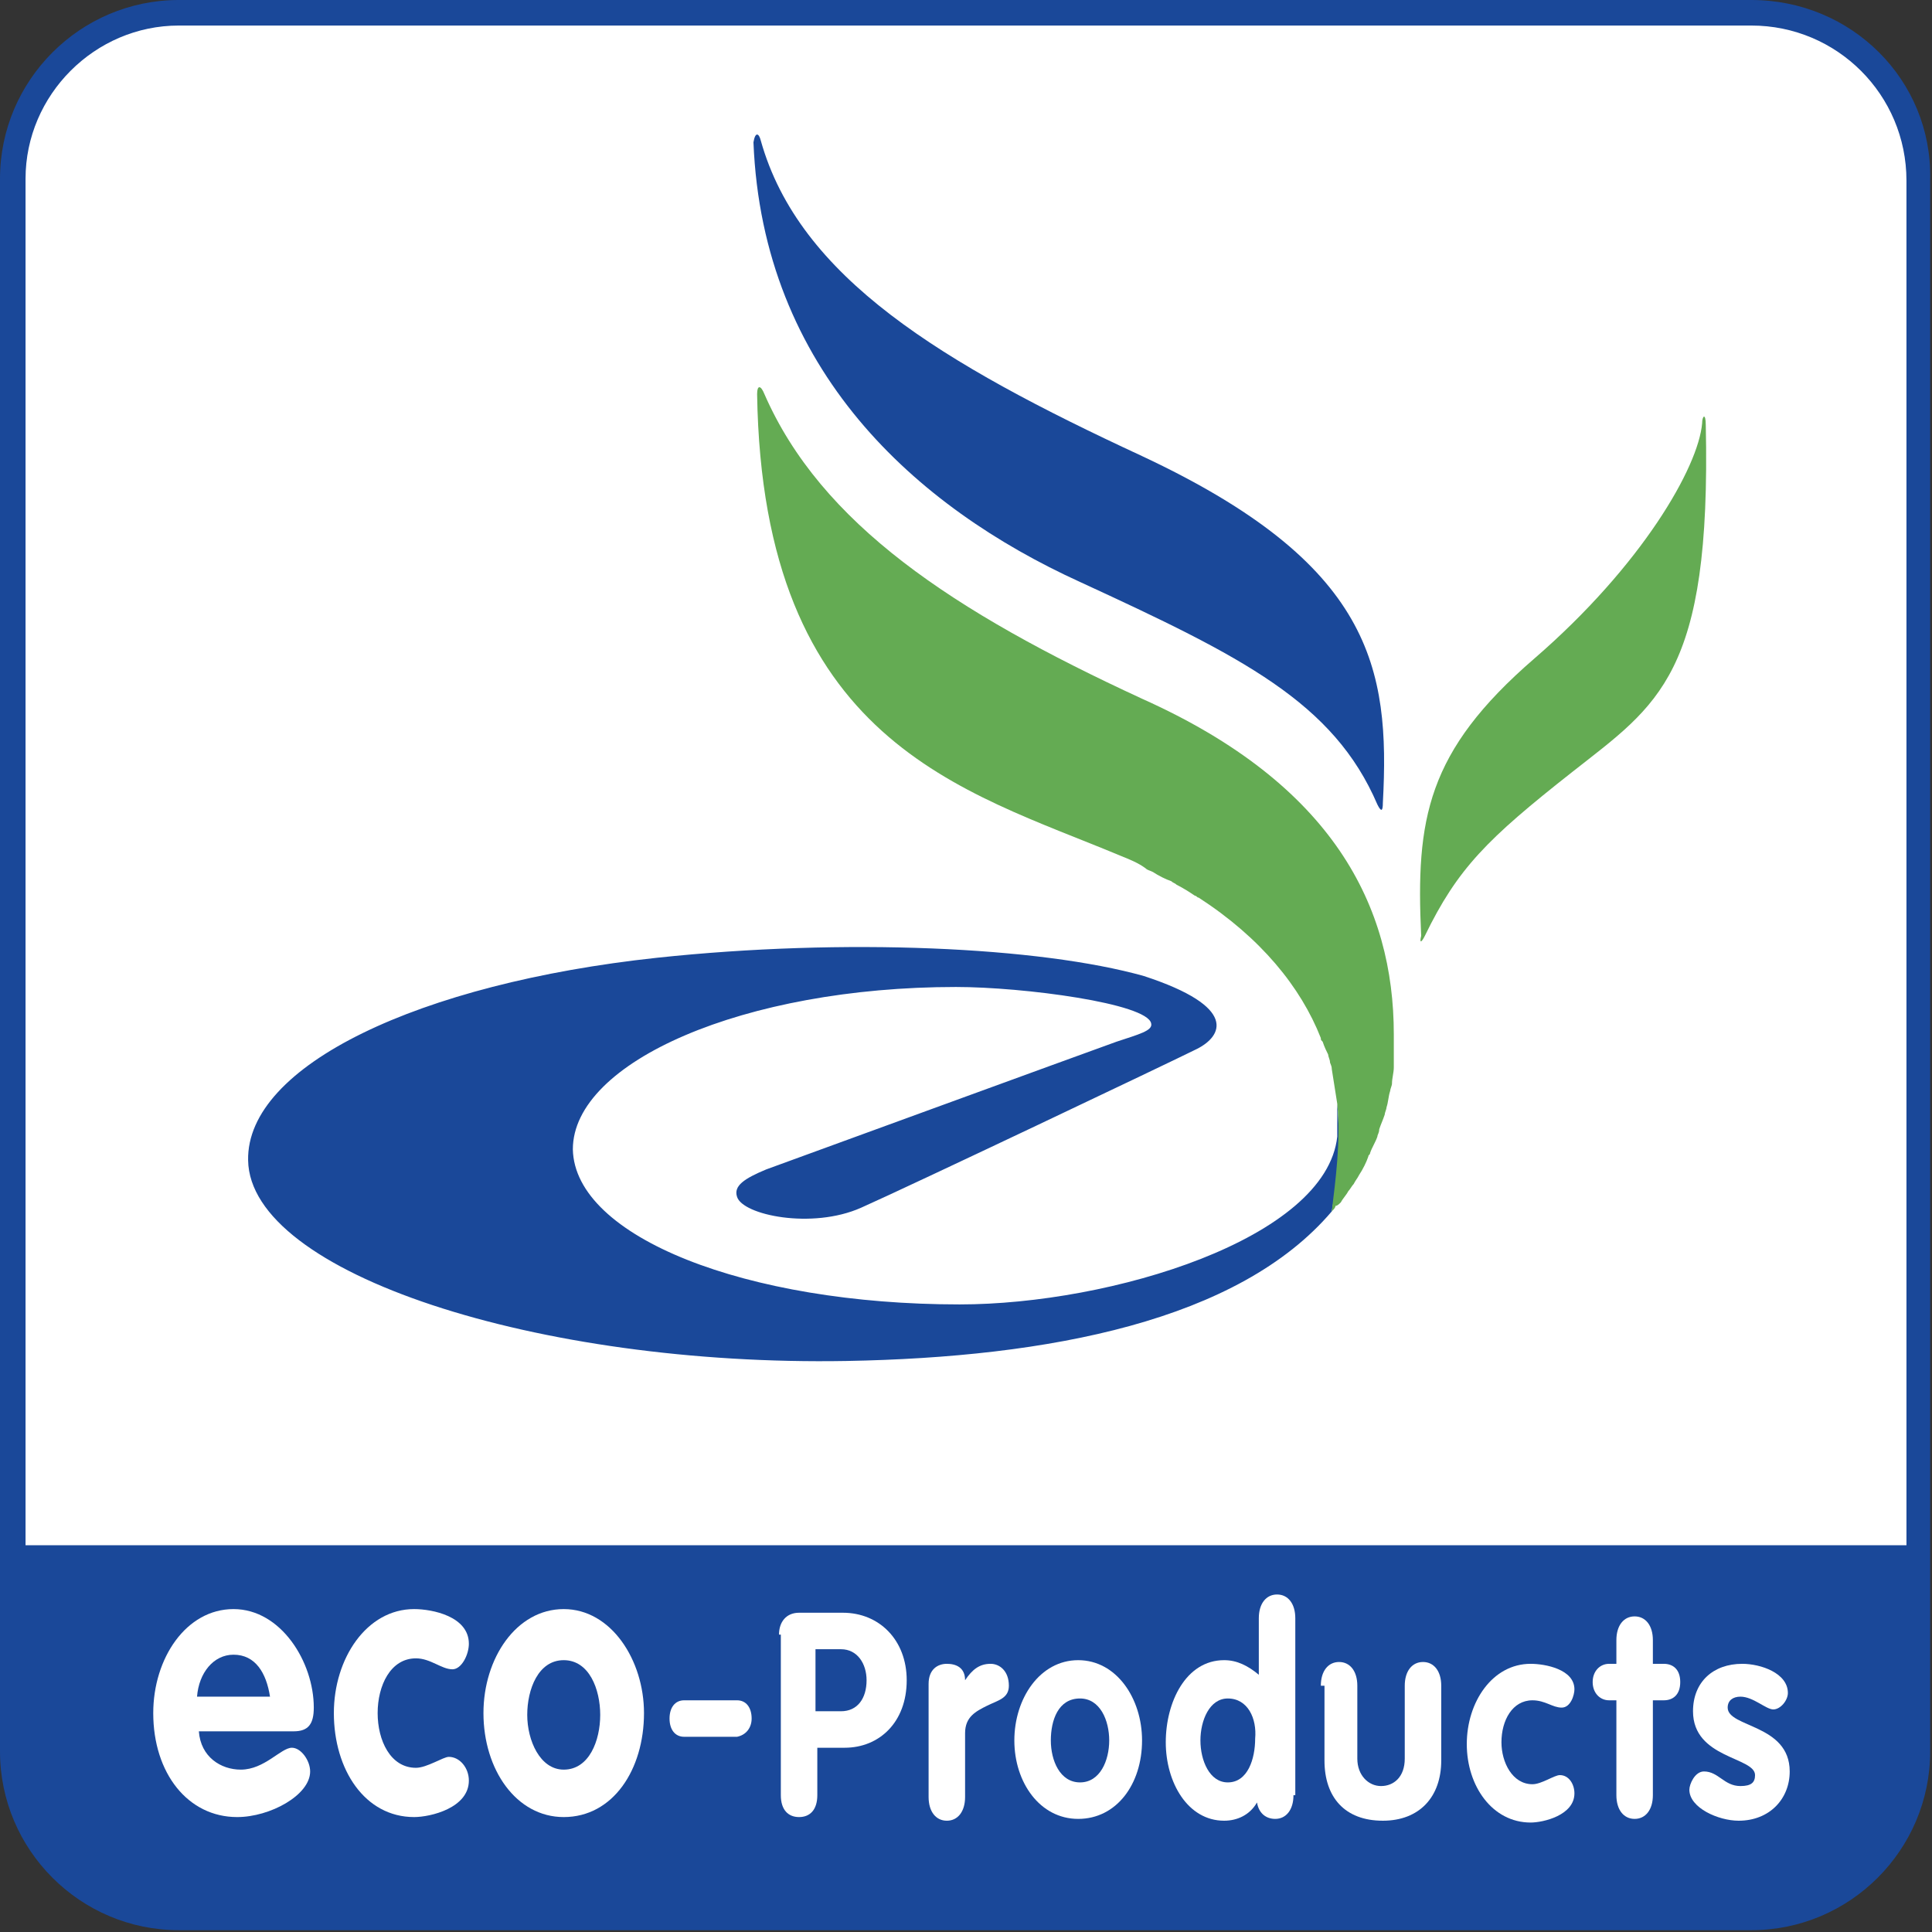
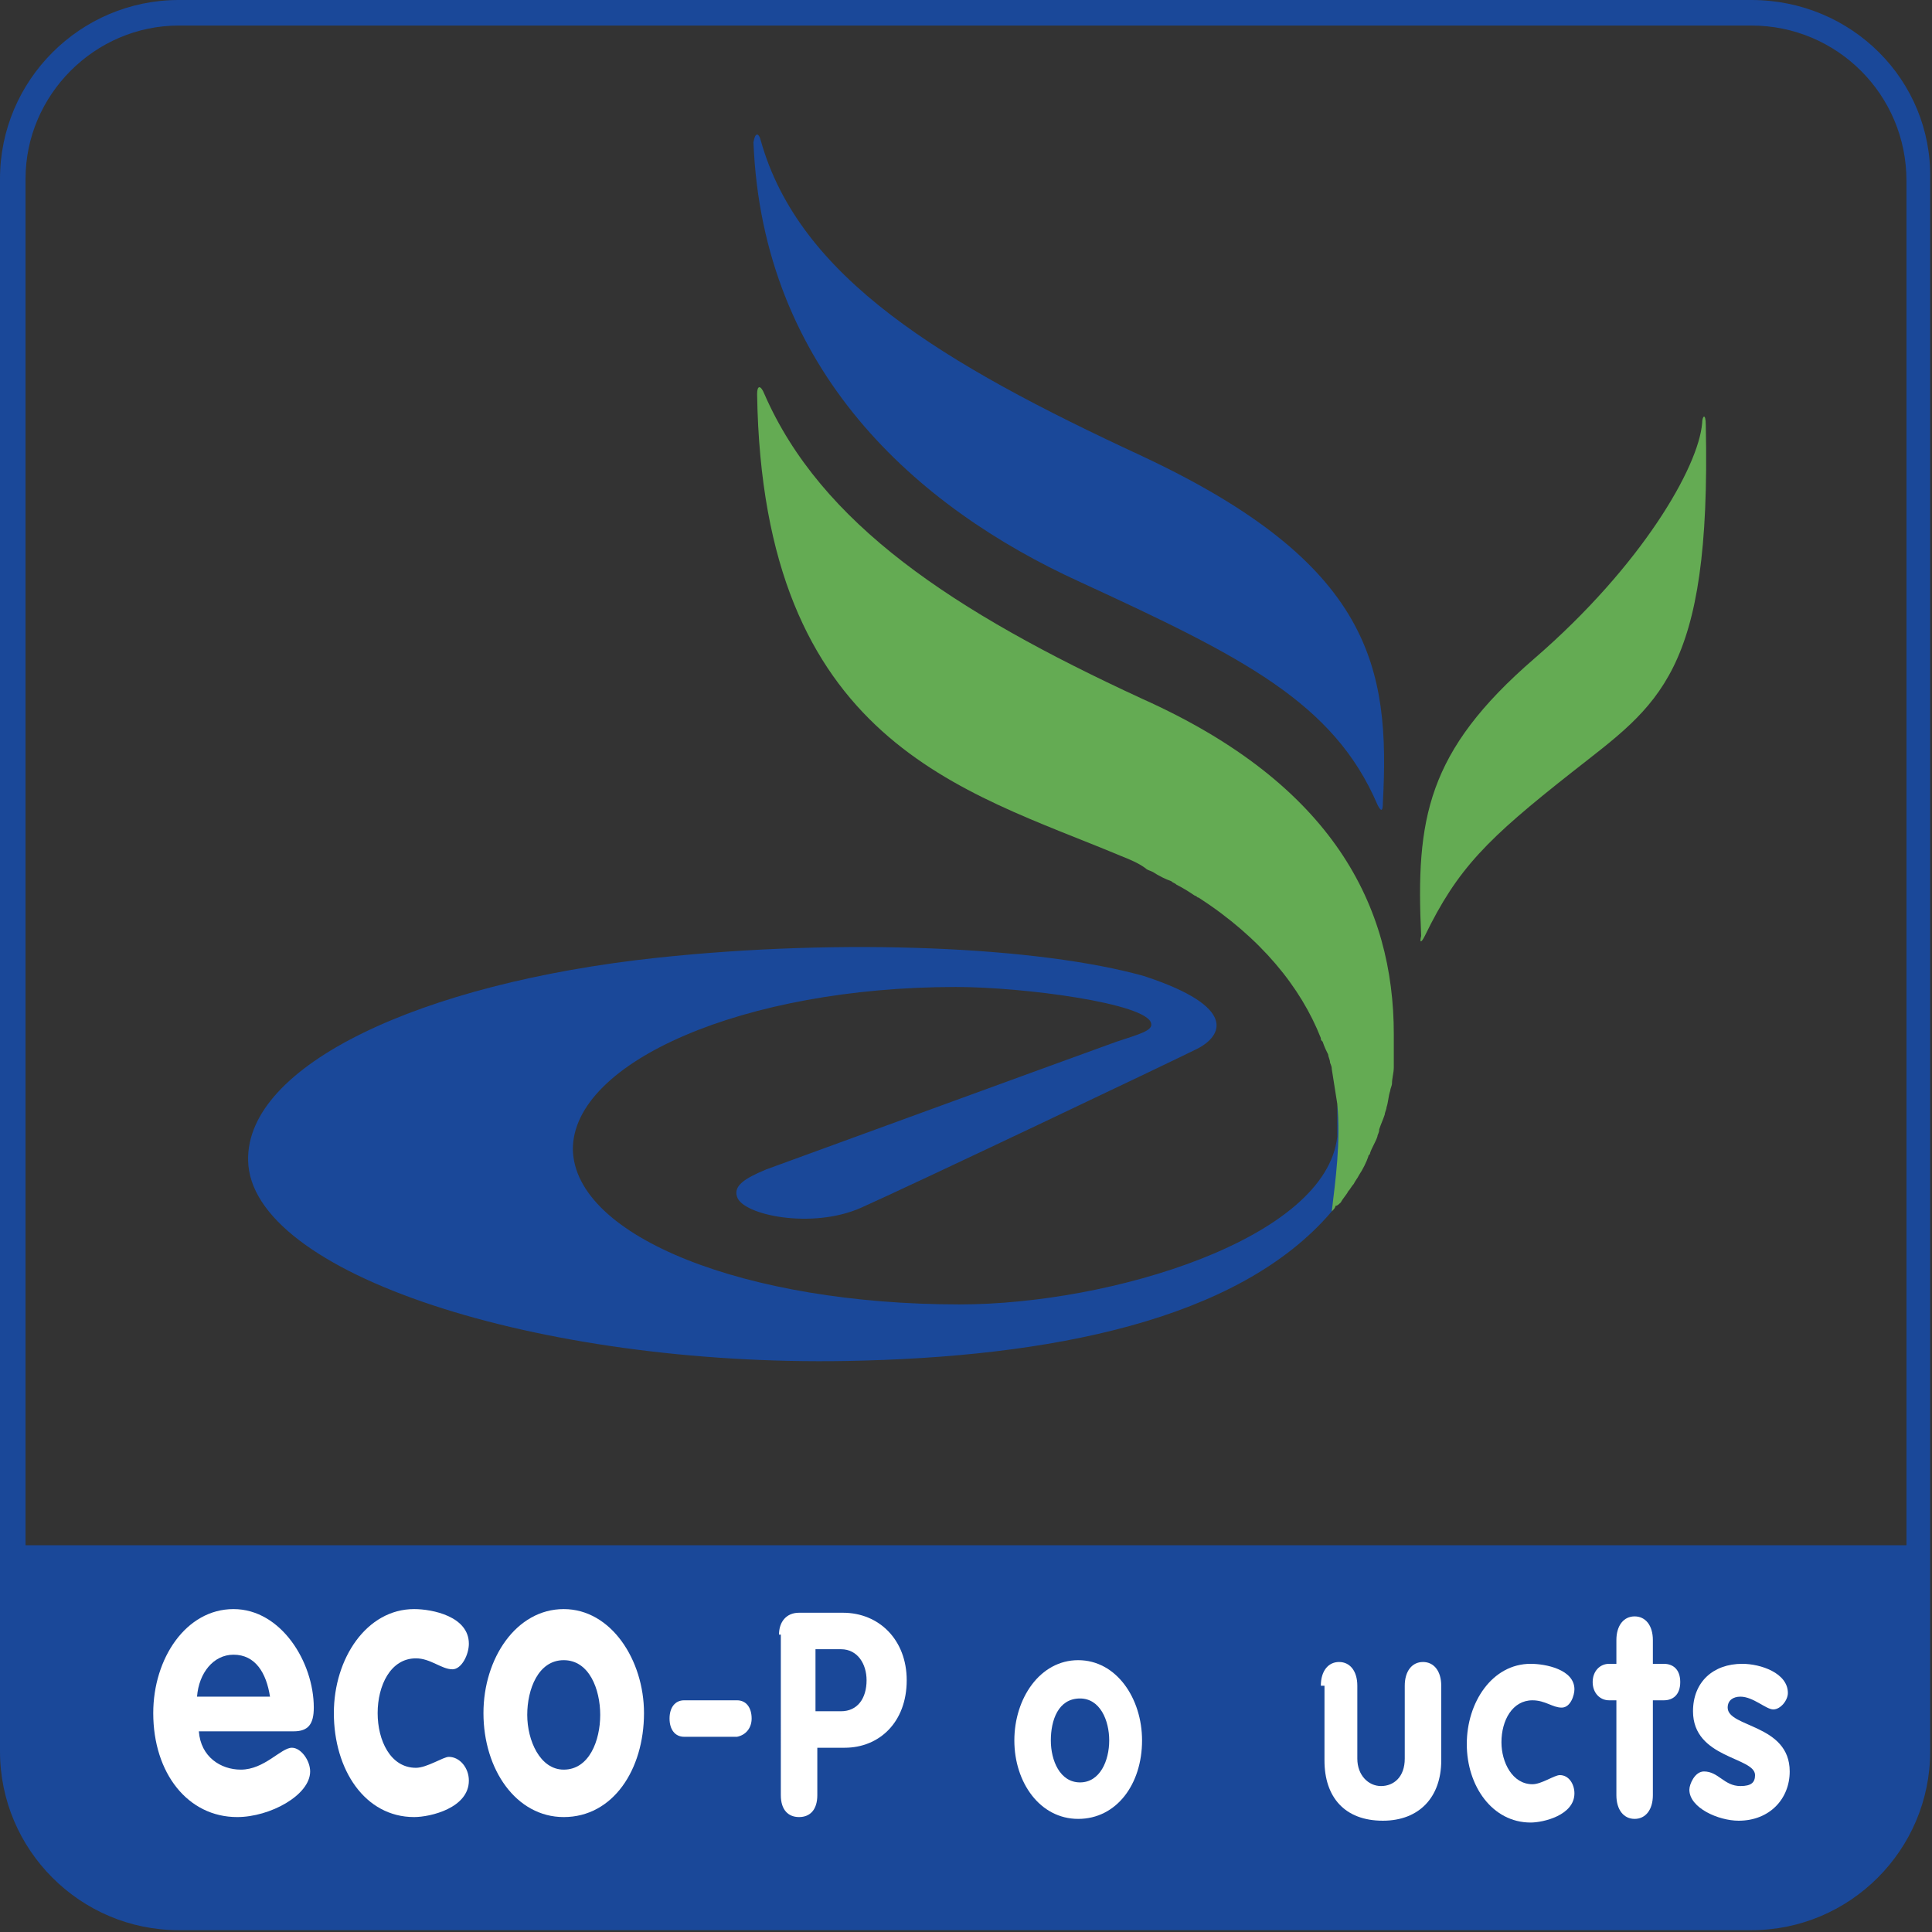
<svg xmlns="http://www.w3.org/2000/svg" version="1.1" id="レイヤー_1" x="0px" y="0px" viewBox="0 0 105.9 105.9" style="enable-background:new 0 0 105.9 105.9;" xml:space="preserve">
  <rect x="0" y="0" width="105.9" height="105.9" fill="#333333" stroke="none" />
  <style type="text/css">
	.st0{fill:#FFFFFF;}
	.st1{fill:#1A4899;}
	.st2{fill:#64AB53;}
</style>
  <g>
-     <path class="st0" d="M9.7,0.7c-5,0-9.1,4.1-9.1,9.1V96c0,5,4.1,9.1,9.1,9.1h86.2c5,0,9.1-4.1,9.1-9.1V9.8c0-5-4.1-9.1-9.1-9.1H9.7" />
    <path class="st1" d="M9.8,1.4H96c4.7,0,8.5,3.8,8.5,8.5v74.8H1.4V9.8C1.4,5.2,5.2,1.4,9.8,1.4 M96,0H9.8C4.4,0,0,4.4,0,9.8V96   c0,5.4,4.4,9.8,9.8,9.8H96c5.4,0,9.8-4.4,9.8-9.8V9.8C105.9,4.4,101.5,0,96,0z" />
    <path class="st1" d="M41.7,7.7c2.1,7.5,9.9,12.2,20.9,17.3c12.6,5.9,13.6,11.6,13.2,19c0,0.5-0.1,0.5-0.3,0.1   c-2.4-5.6-7.4-8.1-16.3-12.2c-9-4.1-17.4-11.6-17.9-24.1C41.4,7.2,41.6,7.3,41.7,7.7" />
    <path class="st2" d="M78.1,51.3c1.8-3.7,3.4-5.3,8.1-9c4.7-3.7,7.6-5.3,7.3-19c0-0.7-0.2-0.5-0.2-0.1c-0.2,2.4-3.3,7.8-9.2,12.9   c-5.9,5.1-6.5,8.8-6.2,15.2C77.8,51.7,77.9,51.7,78.1,51.3" />
    <path class="st1" d="M73.3,60.5c0,0.6,0,1.2,0,1.8c-0.6,5.6-12.4,9.2-20.7,9.2c-11.7,0-21.1-3.7-21.2-8.5c0-4.8,9.4-8.9,21-8.9   c3.7,0,10.5,0.9,10.7,2c0.1,0.4-0.7,0.6-1.9,1c-1.4,0.5-19.2,7-19.2,7c-1.2,0.5-1.8,0.9-1.6,1.5c0.3,1,4.1,1.8,6.8,0.6   c2.7-1.2,17-8,18.4-8.7c1.4-0.7,2.3-2.3-2.9-4C57,51.9,46.3,51.4,36,52.5C23,53.9,13.5,58.4,13.6,63.6c0.1,6.2,15.9,11.3,32.8,11   c11.1-0.2,21.5-2.2,26.6-8.2C73.3,64.8,73.5,62.6,73.3,60.5" />
    <path class="st2" d="M73.5,65.9c0.1-0.2,0.3-0.4,0.4-0.6c0.1-0.1,0.2-0.3,0.3-0.4c0.1-0.2,0.2-0.3,0.3-0.5c0.2-0.3,0.4-0.7,0.5-1   c0-0.1,0.1-0.1,0.1-0.2c0.1-0.3,0.3-0.6,0.4-0.9c0-0.1,0.1-0.2,0.1-0.4c0.1-0.3,0.2-0.5,0.3-0.8c0-0.1,0.1-0.3,0.1-0.4   c0.1-0.3,0.1-0.6,0.2-0.9c0-0.1,0.1-0.3,0.1-0.4c0-0.3,0.1-0.6,0.1-0.9c0-0.1,0-0.3,0-0.4c0-0.5,0-0.9,0-1.4   c0-7-3.3-13.7-13.8-18.4C52.2,33.5,45,28.7,41.9,21.6c-0.2-0.5-0.4-0.5-0.4,0c0.3,19.1,11.3,21.7,19.9,25.3c0.5,0.2,1,0.4,1.4,0.7   c0.1,0.1,0.2,0.1,0.4,0.2c0.3,0.2,0.7,0.4,1,0.5c0.1,0.1,0.2,0.1,0.3,0.2c0.4,0.2,0.7,0.4,1,0.6c0.1,0,0.1,0.1,0.2,0.1   c3.4,2.2,5.6,4.9,6.7,7.7c0,0.1,0,0.1,0.1,0.2c0.1,0.3,0.2,0.5,0.3,0.7c0,0.1,0.1,0.3,0.1,0.4c0,0.1,0.1,0.2,0.1,0.4   c0.1,0.6,0.2,1.3,0.3,1.9c0.2,2.1-0.1,4.2-0.3,5.9c0.1-0.1,0.2-0.2,0.2-0.3C73.3,66.1,73.4,66,73.5,65.9" />
    <path class="st0" d="M40.4,93.2c0.5,0,0.8,0.4,0.8,1c0,0.5-0.3,0.9-0.8,1h-2.9c-0.5,0-0.8-0.4-0.8-1c0-0.6,0.3-1,0.8-1H40.4" />
    <path class="st0" d="M16.1,94.9c0.8,0,1.1-0.4,1.1-1.3c0-2.5-1.8-5.4-4.4-5.4c-2.6,0-4.4,2.7-4.4,5.7c0,3.3,1.9,5.7,4.6,5.7   c1.8,0,4-1.2,4-2.5c0-0.6-0.5-1.3-1-1.3c-0.6,0-1.5,1.2-2.8,1.2c-1.1,0-2.2-0.7-2.3-2.1H16.1 M10.8,93c0.1-1.3,0.9-2.3,2-2.3   c1.2,0,1.8,1,2,2.3H10.8z" />
    <path class="st0" d="M24.8,91.5c-0.6,0-1.2-0.6-2-0.6c-1.4,0-2.1,1.5-2.1,3c0,1.5,0.7,3,2.1,3c0.6,0,1.5-0.6,1.8-0.6   c0.6,0,1.1,0.6,1.1,1.3c0,1.5-2.1,2-3,2c-2.7,0-4.4-2.6-4.4-5.7c0-3,1.8-5.7,4.4-5.7c1,0,3,0.4,3,1.9   C25.7,90.7,25.3,91.5,24.8,91.5" />
    <path class="st0" d="M30.9,88.2c-2.6,0-4.4,2.7-4.4,5.7c0,3.1,1.8,5.7,4.4,5.7c2.7,0,4.4-2.6,4.4-5.7C35.3,91,33.5,88.2,30.9,88.2    M30.9,91c1.4,0,2,1.6,2,3c0,1.4-0.6,3-2,3c-1.3,0-2-1.6-2-3C28.9,92.6,29.5,91,30.9,91z" />
    <path class="st0" d="M44.7,93.8h1.4c0.9,0,1.4-0.7,1.4-1.7c0-0.9-0.5-1.7-1.4-1.7h-1.4V93.8 M42.7,89.6c0-0.7,0.4-1.2,1.1-1.2h2.4   c2,0,3.5,1.5,3.5,3.7c0,2.3-1.5,3.7-3.4,3.7h-1.5v2.6c0,0.8-0.4,1.2-1,1.2c-0.6,0-1-0.4-1-1.2V89.6z" />
-     <path class="st0" d="M50.9,92.3c0-0.8,0.5-1.1,1-1.1c0.5,0,1,0.2,1,0.9h0c0.4-0.6,0.8-0.9,1.4-0.9c0.5,0,1,0.4,1,1.2   c0,0.7-0.6,0.8-1.2,1.1c-0.6,0.3-1.2,0.6-1.2,1.5v3.5c0,0.8-0.4,1.3-1,1.3c-0.6,0-1-0.5-1-1.3V92.3" />
    <path class="st0" d="M57.6,95.4c0,1.1,0.5,2.3,1.6,2.3c1.1,0,1.6-1.2,1.6-2.3c0-1.1-0.5-2.3-1.6-2.3C58,93.1,57.6,94.3,57.6,95.4    M62.6,95.4c0,2.4-1.4,4.3-3.5,4.3c-2.1,0-3.5-2-3.5-4.3c0-2.3,1.4-4.4,3.5-4.4C61.2,91,62.6,93.1,62.6,95.4z" />
-     <path class="st0" d="M67.3,93.1c-1,0-1.5,1.2-1.5,2.3c0,1.1,0.5,2.3,1.5,2.3c1.1,0,1.5-1.3,1.5-2.4C68.9,94.2,68.4,93.1,67.3,93.1    M70.9,98.4c0,0.8-0.4,1.3-1,1.3c-0.5,0-0.9-0.3-1-0.9c-0.4,0.7-1.1,1-1.8,1c-2,0-3.2-2.1-3.2-4.3c0-2.2,1.1-4.5,3.2-4.5   c0.7,0,1.3,0.3,1.9,0.8v-3.1c0-0.8,0.4-1.3,1-1.3s1,0.5,1,1.3V98.4z" />
    <path class="st0" d="M72.4,92.4c0-0.8,0.4-1.3,1-1.3c0.6,0,1,0.5,1,1.3v4c0,0.9,0.6,1.5,1.3,1.5c0.7,0,1.3-0.5,1.3-1.5v-4   c0-0.8,0.4-1.3,1-1.3c0.6,0,1,0.5,1,1.3v4.1c0,2-1.2,3.3-3.2,3.3c-2.1,0-3.2-1.3-3.2-3.3V92.4" />
    <path class="st0" d="M85.6,93.6c-0.5,0-0.9-0.4-1.6-0.4c-1.1,0-1.7,1.1-1.7,2.3c0,1.1,0.6,2.3,1.7,2.3c0.5,0,1.2-0.5,1.5-0.5   c0.5,0,0.8,0.5,0.8,1c0,1.2-1.7,1.6-2.4,1.6c-2.1,0-3.5-2-3.5-4.3c0-2.3,1.4-4.4,3.5-4.4c0.8,0,2.4,0.3,2.4,1.4   C86.3,92.9,86.1,93.6,85.6,93.6" />
    <path class="st0" d="M88.6,93.2h-0.4c-0.5,0-0.9-0.4-0.9-1c0-0.6,0.4-1,0.9-1h0.4v-1.3c0-0.8,0.4-1.3,1-1.3c0.6,0,1,0.5,1,1.3v1.3   h0.6c0.5,0,0.9,0.3,0.9,1c0,0.7-0.4,1-0.9,1h-0.6v5.2c0,0.8-0.4,1.3-1,1.3c-0.6,0-1-0.5-1-1.3V93.2" />
    <path class="st0" d="M97.2,93.7c-0.4,0-1.1-0.7-1.8-0.7c-0.4,0-0.7,0.2-0.7,0.6c0,1.1,3.4,0.9,3.4,3.5c0,1.5-1.1,2.7-2.8,2.7   c-1.1,0-2.7-0.7-2.7-1.7c0-0.3,0.3-1,0.8-1c0.8,0,1.1,0.8,2,0.8c0.6,0,0.8-0.2,0.8-0.6c0-1-3.4-0.9-3.4-3.5c0-1.6,1.1-2.6,2.7-2.6   c1,0,2.5,0.5,2.5,1.6C98,93.2,97.6,93.7,97.2,93.7" />
  </g>
</svg>